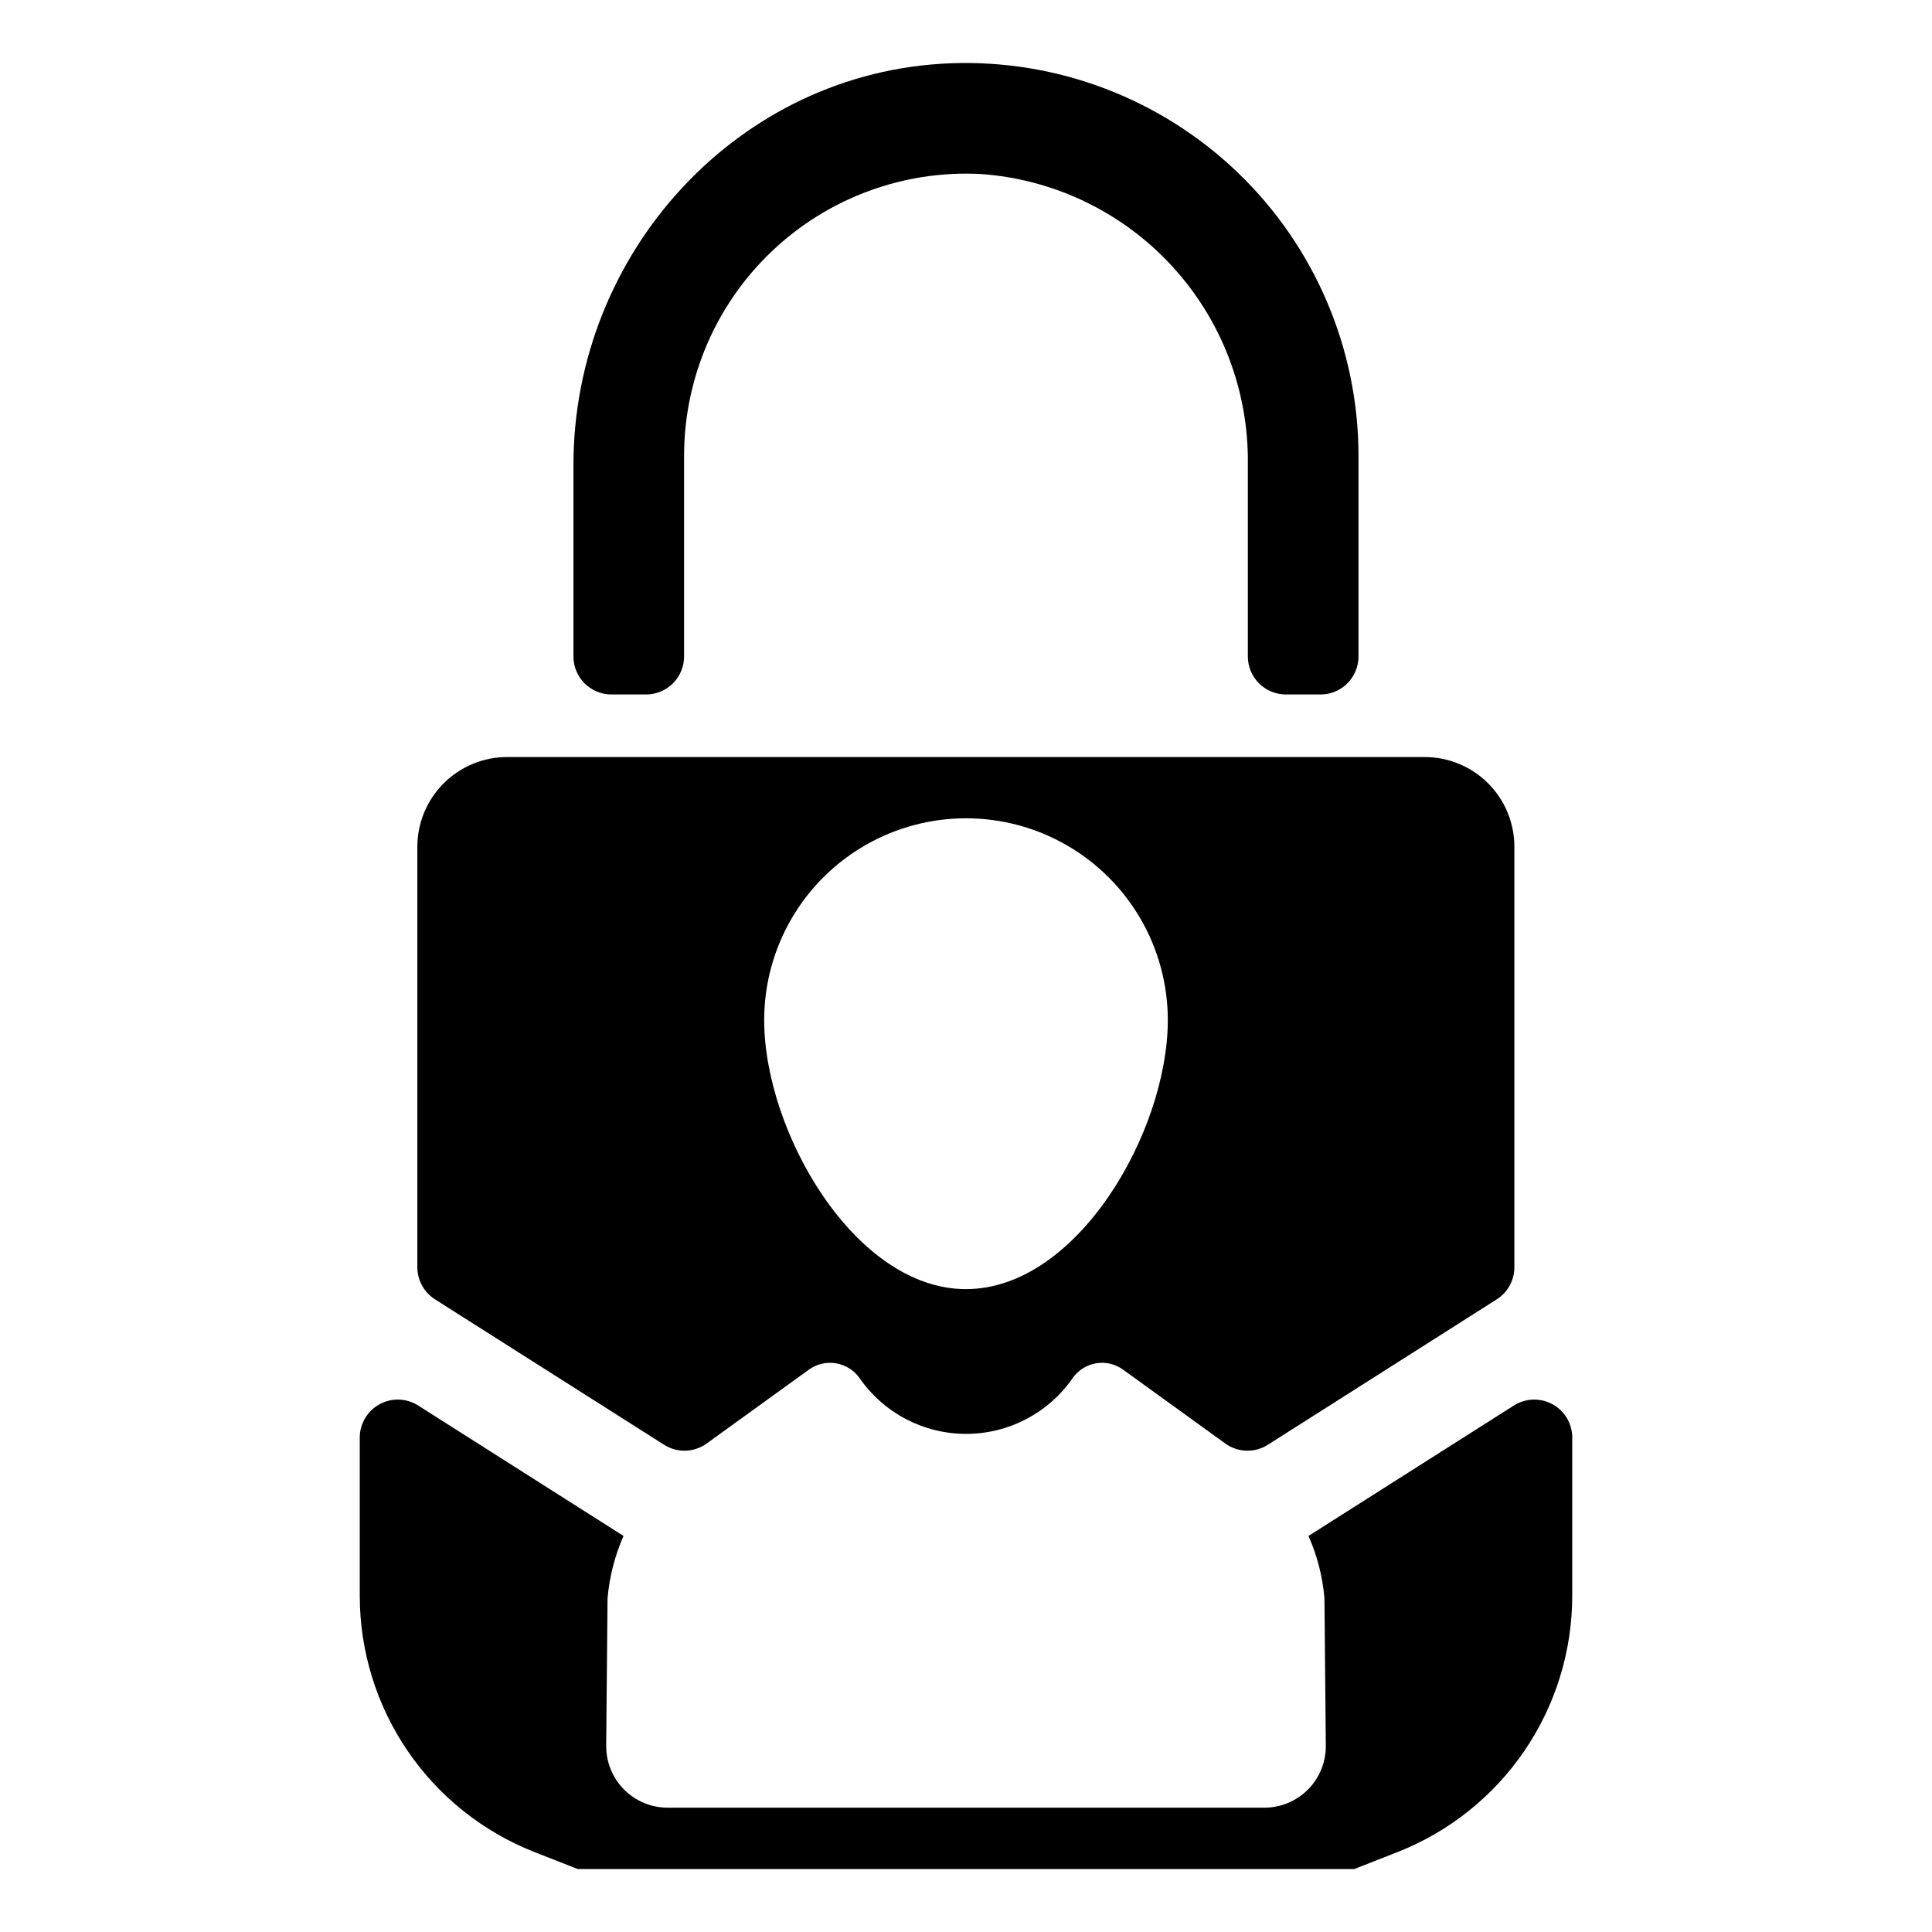
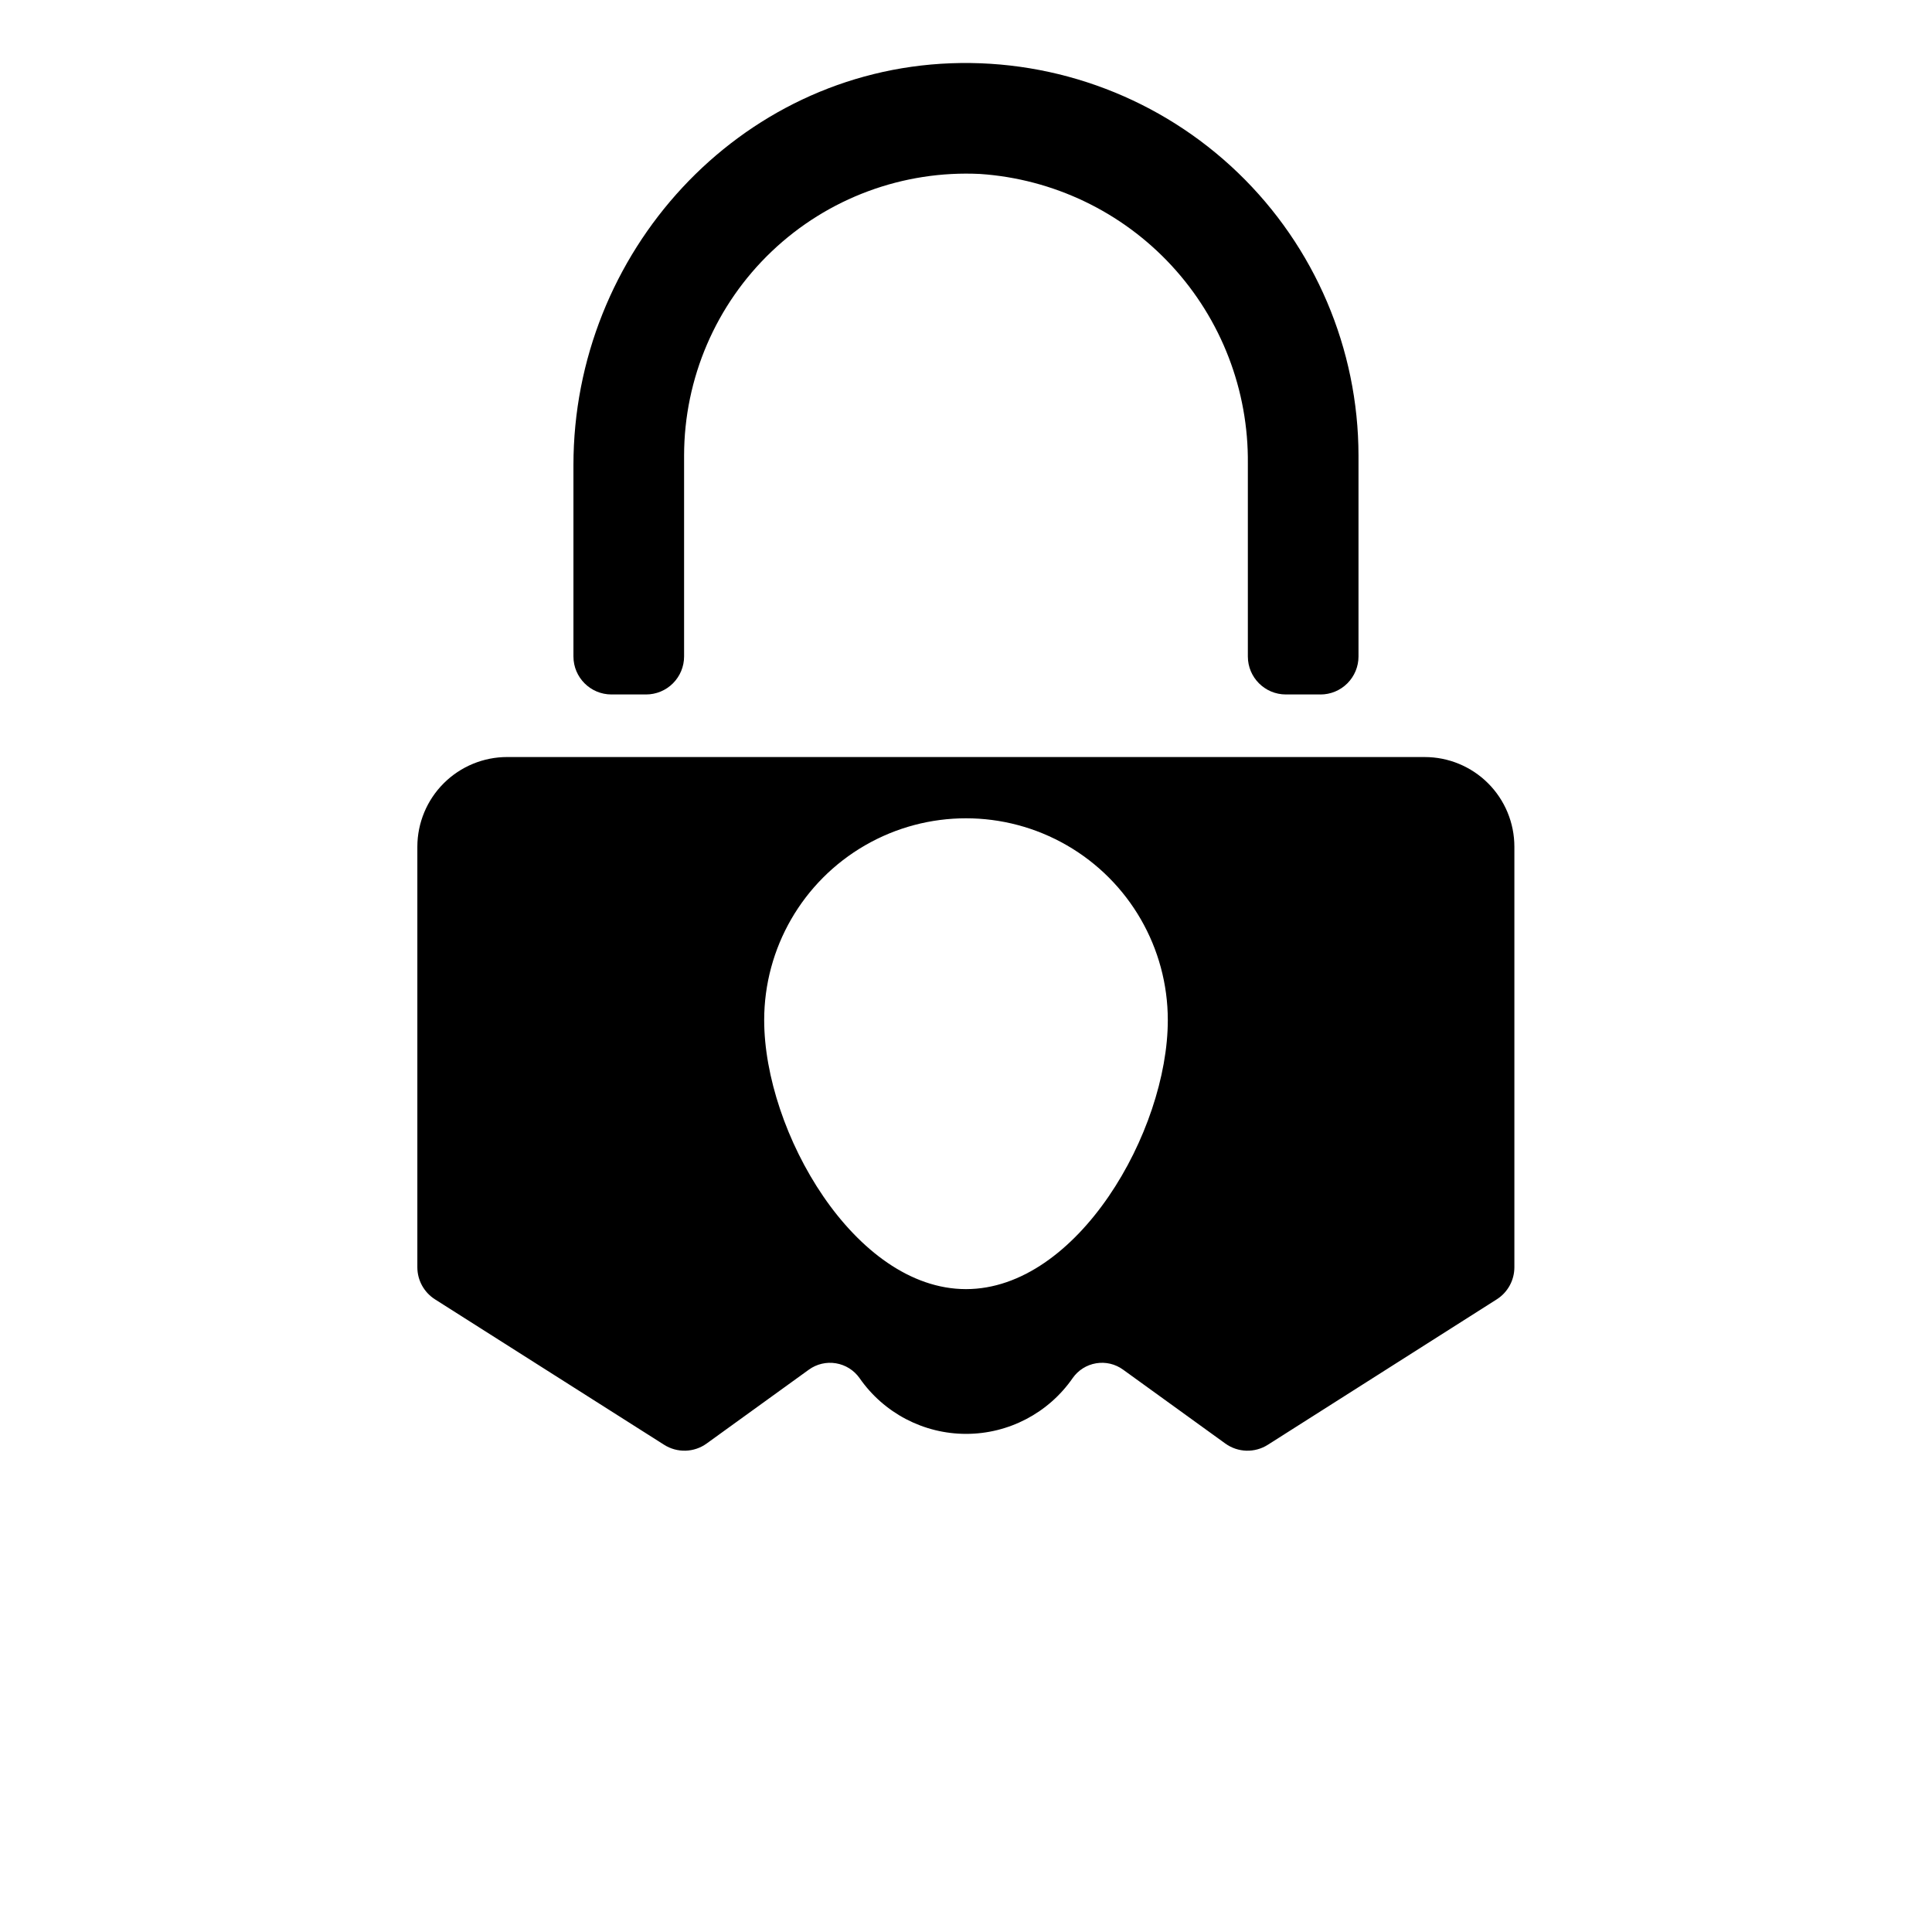
<svg xmlns="http://www.w3.org/2000/svg" fill="#000000" width="800px" height="800px" version="1.1" viewBox="144 144 512 512">
  <g>
    <path d="m493.94 328.04h-9.168c-5.566 0-10.078-4.508-10.078-10.074v-51.09c0.207-19.434-7.023-38.211-20.211-52.484-13.191-14.273-31.34-22.965-50.727-24.289-20.434-1.008-40.391 6.398-55.215 20.496-14.824 14.098-23.23 33.652-23.25 54.113v53.254c0 2.672-1.062 5.234-2.953 7.125-1.891 1.891-4.453 2.949-7.125 2.949h-9.172c-5.562 0-10.074-4.508-10.074-10.074v-50.699c0-56.332 43.719-104.38 100.01-106.5 28.254-1.059 55.727 9.418 76.102 29.02 20.375 19.605 31.902 46.652 31.938 74.93v53.254c0 2.672-1.062 5.234-2.953 7.125s-4.453 2.949-7.125 2.949z" />
    <path d="m521.56 344.62h-243.13c-6.309-0.004-12.363 2.496-16.832 6.953-4.465 4.453-6.984 10.5-6.996 16.809v111.45c0 3.449 1.762 6.656 4.676 8.508l60.707 38.535c3.477 2.215 7.949 2.086 11.285-0.328 9.297-6.723 27.09-19.574 27.09-19.574 2.07-1.496 4.652-2.106 7.176-1.684 2.519 0.418 4.769 1.824 6.246 3.91 6.418 9.266 16.973 14.793 28.246 14.793s21.828-5.527 28.246-14.793c1.461-2.086 3.699-3.496 6.211-3.914 2.512-0.422 5.086 0.188 7.144 1.688 0 0 17.789 12.848 27.086 19.574 3.34 2.414 7.816 2.543 11.289 0.324l60.648-38.531c2.91-1.848 4.672-5.059 4.672-8.504v-111.45c0-6.301-2.504-12.348-6.961-16.801-4.457-4.457-10.5-6.961-16.805-6.961zm-121.56 141.01c-29.523 0-53.484-41.766-53.484-71.289 0-19.109 10.191-36.766 26.742-46.32 16.547-9.551 36.934-9.551 53.48 0 16.551 9.555 26.742 27.211 26.742 46.32 0 29.523-23.957 71.289-53.48 71.289z" />
-     <path d="m560.66 524.98v41.91c0 14.668-4.422 29-12.688 41.121-8.266 12.117-19.992 21.465-33.648 26.82l-11.422 4.481h-205.8l-11.426-4.481c-13.656-5.356-25.383-14.703-33.648-26.82-8.266-12.121-12.688-26.449-12.688-41.121v-41.91c0-3.676 2.004-7.059 5.223-8.828 3.223-1.77 7.152-1.648 10.258 0.324l54.422 34.566h-0.004c-2.32 5.254-3.75 10.855-4.234 16.582l-0.359 38.977h0.004c-0.043 4.348 1.652 8.531 4.711 11.621 3.055 3.086 7.223 4.828 11.566 4.828h158.15c4.348 0 8.512-1.742 11.57-4.828 3.059-3.09 4.754-7.273 4.707-11.621l-0.359-38.977h0.004c-0.48-5.727-1.914-11.328-4.234-16.582l54.422-34.566c3.102-1.973 7.031-2.094 10.254-0.324 3.223 1.77 5.223 5.152 5.223 8.828z" />
  </g>
</svg>